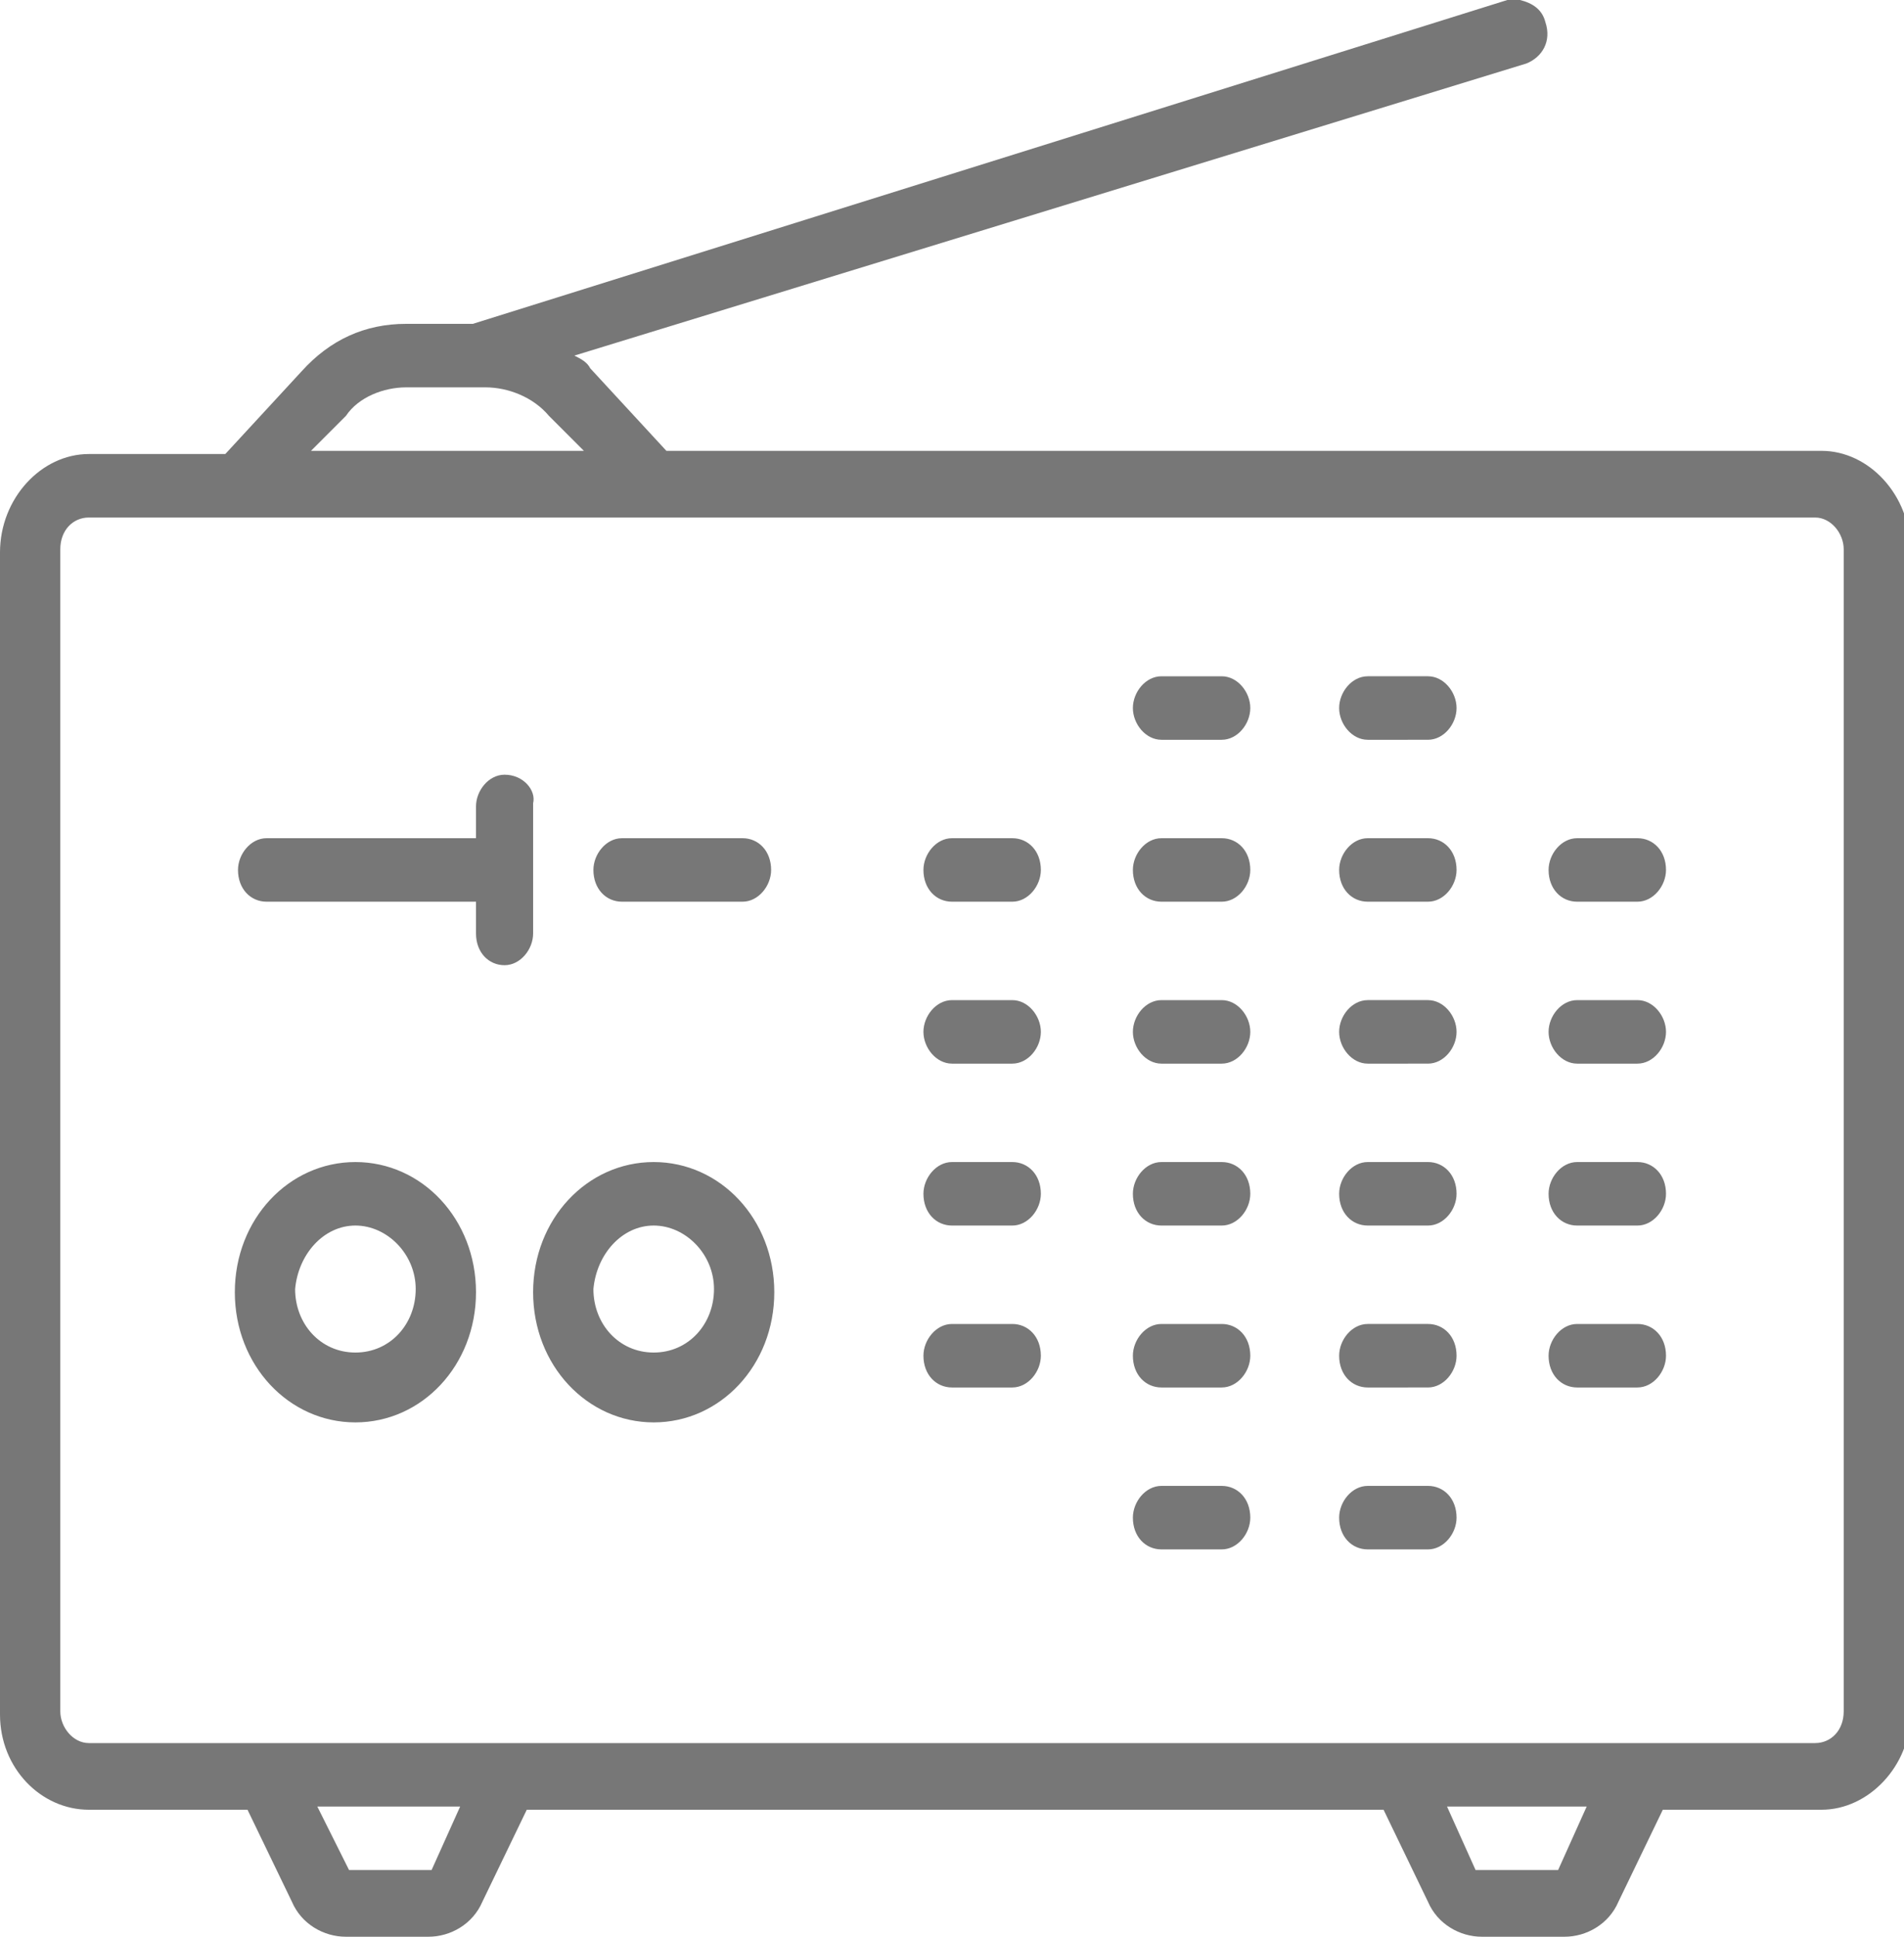
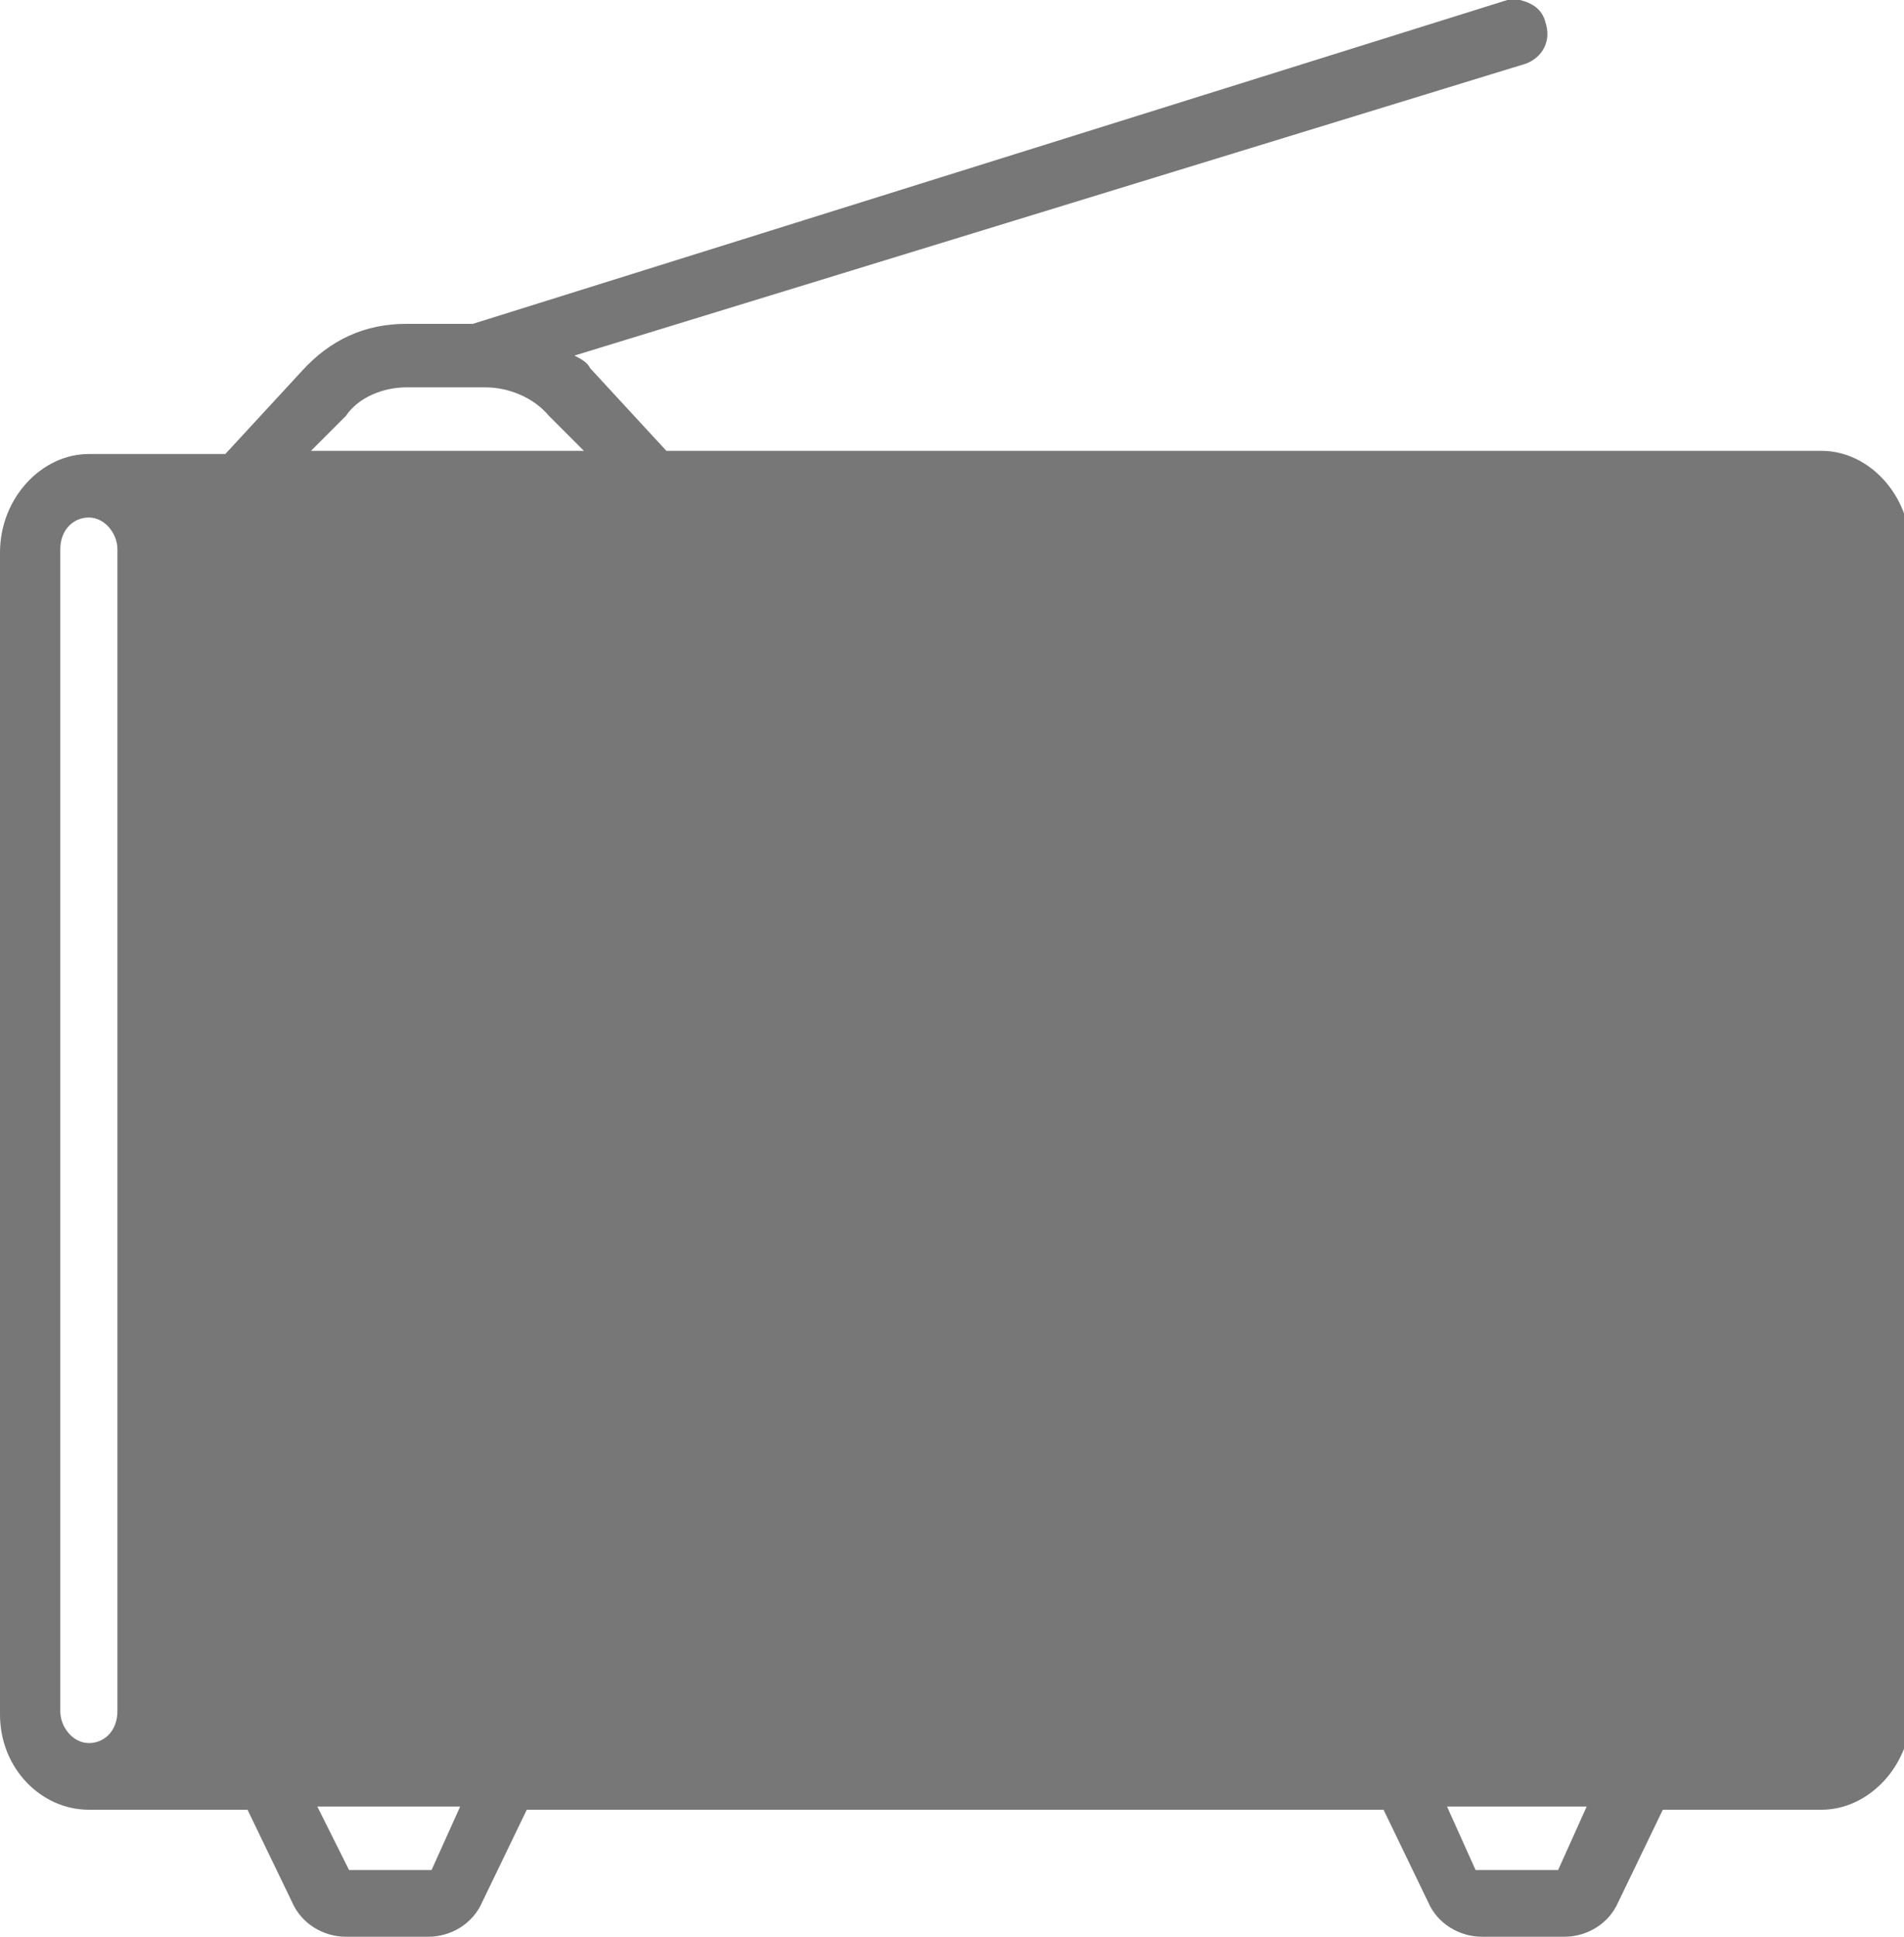
<svg xmlns="http://www.w3.org/2000/svg" version="1.1" id="Layer_1" x="0px" y="0px" viewBox="0 0 60 61" style="enable-background:new 0 0 60 61;" xml:space="preserve">
  <style type="text/css">
	.st0{fill:#777777;}
</style>
-   <path class="st0" d="M47.9,0c-0.1,0-0.2,0-0.4,0L14.9,10.2h-2.1c-1.3,0-2.4,0.5-3.3,1.5l-2.4,2.6H2.8c-1.5,0-2.8,1.4-2.8,3.1v36.6  c0,1.7,1.3,3,2.8,3h5l1.4,2.9c0.3,0.7,1,1.1,1.7,1.1h2.6c0.7,0,1.4-0.4,1.7-1.1l1.4-2.9h27l1.4,2.9c0.3,0.7,1,1.1,1.7,1.1h2.6  c0.7,0,1.4-0.4,1.7-1.1l1.4-2.9h5c1.5,0,2.8-1.4,2.8-3V17.3c0-1.7-1.3-3.1-2.8-3.1H21l-2.4-2.6c-0.1-0.2-0.3-0.3-0.5-0.4L48.1,2  c0.5-0.2,0.8-0.7,0.6-1.3C48.6,0.3,48.3,0.1,47.9,0z M12.8,12.2h2.5c0.7,0,1.5,0.3,2,0.9l1.1,1.1H9.8l1.1-1.1  C11.3,12.5,12.1,12.2,12.8,12.2z M2.8,16.3h54.4c0.5,0,0.9,0.5,0.9,1v36.6c0,0.6-0.4,1-0.9,1H2.8c-0.5,0-0.9-0.5-0.9-1V17.3  C1.9,16.7,2.3,16.3,2.8,16.3z M36.6,21.3c-0.5,0-0.9,0.5-0.9,1s0.4,1,0.9,1h1.9c0.5,0,0.9-0.5,0.9-1s-0.4-1-0.9-1H36.6z M43.1,21.3  c-0.5,0-0.9,0.5-0.9,1s0.4,1,0.9,1H45c0.5,0,0.9-0.5,0.9-1s-0.4-1-0.9-1H43.1z M15.9,24.4c-0.5,0-0.9,0.5-0.9,1v1H8.4  c-0.5,0-0.9,0.5-0.9,1c0,0.6,0.4,1,0.9,1H15v1c0,0.6,0.4,1,0.9,1c0.5,0,0.9-0.5,0.9-1v-4.1C16.9,24.9,16.5,24.4,15.9,24.4z   M19.6,26.4c-0.5,0-0.9,0.5-0.9,1c0,0.6,0.4,1,0.9,1h3.8c0.5,0,0.9-0.5,0.9-1c0-0.6-0.4-1-0.9-1H19.6z M30,26.4  c-0.5,0-0.9,0.5-0.9,1c0,0.6,0.4,1,0.9,1h1.9c0.5,0,0.9-0.5,0.9-1c0-0.6-0.4-1-0.9-1H30z M36.6,26.4c-0.5,0-0.9,0.5-0.9,1  c0,0.6,0.4,1,0.9,1h1.9c0.5,0,0.9-0.5,0.9-1c0-0.6-0.4-1-0.9-1H36.6z M43.1,26.4c-0.5,0-0.9,0.5-0.9,1c0,0.6,0.4,1,0.9,1H45  c0.5,0,0.9-0.5,0.9-1c0-0.6-0.4-1-0.9-1H43.1z M49.7,26.4c-0.5,0-0.9,0.5-0.9,1c0,0.6,0.4,1,0.9,1h1.9c0.5,0,0.9-0.5,0.9-1  c0-0.6-0.4-1-0.9-1H49.7z M30,31.5c-0.5,0-0.9,0.5-0.9,1s0.4,1,0.9,1h1.9c0.5,0,0.9-0.5,0.9-1s-0.4-1-0.9-1H30z M36.6,31.5  c-0.5,0-0.9,0.5-0.9,1s0.4,1,0.9,1h1.9c0.5,0,0.9-0.5,0.9-1s-0.4-1-0.9-1H36.6z M43.1,31.5c-0.5,0-0.9,0.5-0.9,1s0.4,1,0.9,1H45  c0.5,0,0.9-0.5,0.9-1s-0.4-1-0.9-1H43.1z M49.7,31.5c-0.5,0-0.9,0.5-0.9,1s0.4,1,0.9,1h1.9c0.5,0,0.9-0.5,0.9-1s-0.4-1-0.9-1H49.7z   M11.2,36.6c-2.1,0-3.8,1.8-3.8,4.1s1.7,4.1,3.8,4.1c2.1,0,3.8-1.8,3.8-4.1S13.3,36.6,11.2,36.6z M20.6,36.6c-2.1,0-3.8,1.8-3.8,4.1  s1.7,4.1,3.8,4.1s3.8-1.8,3.8-4.1S22.7,36.6,20.6,36.6z M30,36.6c-0.5,0-0.9,0.5-0.9,1c0,0.6,0.4,1,0.9,1h1.9c0.5,0,0.9-0.5,0.9-1  c0-0.6-0.4-1-0.9-1H30z M36.6,36.6c-0.5,0-0.9,0.5-0.9,1c0,0.6,0.4,1,0.9,1h1.9c0.5,0,0.9-0.5,0.9-1c0-0.6-0.4-1-0.9-1H36.6z   M43.1,36.6c-0.5,0-0.9,0.5-0.9,1c0,0.6,0.4,1,0.9,1H45c0.5,0,0.9-0.5,0.9-1c0-0.6-0.4-1-0.9-1H43.1z M49.7,36.6  c-0.5,0-0.9,0.5-0.9,1c0,0.6,0.4,1,0.9,1h1.9c0.5,0,0.9-0.5,0.9-1c0-0.6-0.4-1-0.9-1H49.7z M11.2,38.6c1,0,1.9,0.9,1.9,2  c0,1.1-0.8,2-1.9,2s-1.9-0.9-1.9-2C9.4,39.5,10.2,38.6,11.2,38.6z M20.6,38.6c1,0,1.9,0.9,1.9,2c0,1.1-0.8,2-1.9,2s-1.9-0.9-1.9-2  C18.8,39.5,19.6,38.6,20.6,38.6z M30,41.7c-0.5,0-0.9,0.5-0.9,1c0,0.6,0.4,1,0.9,1h1.9c0.5,0,0.9-0.5,0.9-1c0-0.6-0.4-1-0.9-1H30z   M36.6,41.7c-0.5,0-0.9,0.5-0.9,1c0,0.6,0.4,1,0.9,1h1.9c0.5,0,0.9-0.5,0.9-1c0-0.6-0.4-1-0.9-1H36.6z M43.1,41.7  c-0.5,0-0.9,0.5-0.9,1c0,0.6,0.4,1,0.9,1H45c0.5,0,0.9-0.5,0.9-1c0-0.6-0.4-1-0.9-1H43.1z M49.7,41.7c-0.5,0-0.9,0.5-0.9,1  c0,0.6,0.4,1,0.9,1h1.9c0.5,0,0.9-0.5,0.9-1c0-0.6-0.4-1-0.9-1H49.7z M36.6,46.8c-0.5,0-0.9,0.5-0.9,1c0,0.6,0.4,1,0.9,1h1.9  c0.5,0,0.9-0.5,0.9-1c0-0.6-0.4-1-0.9-1H36.6z M43.1,46.8c-0.5,0-0.9,0.5-0.9,1c0,0.6,0.4,1,0.9,1H45c0.5,0,0.9-0.5,0.9-1  c0-0.6-0.4-1-0.9-1H43.1z M10,56.9h4.5l-0.9,2h-2.6L10,56.9z M45.6,56.9H50l-0.9,2h-2.6L45.6,56.9z" />
+   <path class="st0" d="M47.9,0c-0.1,0-0.2,0-0.4,0L14.9,10.2h-2.1c-1.3,0-2.4,0.5-3.3,1.5l-2.4,2.6H2.8c-1.5,0-2.8,1.4-2.8,3.1v36.6  c0,1.7,1.3,3,2.8,3h5l1.4,2.9c0.3,0.7,1,1.1,1.7,1.1h2.6c0.7,0,1.4-0.4,1.7-1.1l1.4-2.9h27l1.4,2.9c0.3,0.7,1,1.1,1.7,1.1h2.6  c0.7,0,1.4-0.4,1.7-1.1l1.4-2.9h5c1.5,0,2.8-1.4,2.8-3V17.3c0-1.7-1.3-3.1-2.8-3.1H21l-2.4-2.6c-0.1-0.2-0.3-0.3-0.5-0.4L48.1,2  c0.5-0.2,0.8-0.7,0.6-1.3C48.6,0.3,48.3,0.1,47.9,0z M12.8,12.2h2.5c0.7,0,1.5,0.3,2,0.9l1.1,1.1H9.8l1.1-1.1  C11.3,12.5,12.1,12.2,12.8,12.2z M2.8,16.3c0.5,0,0.9,0.5,0.9,1v36.6c0,0.6-0.4,1-0.9,1H2.8c-0.5,0-0.9-0.5-0.9-1V17.3  C1.9,16.7,2.3,16.3,2.8,16.3z M36.6,21.3c-0.5,0-0.9,0.5-0.9,1s0.4,1,0.9,1h1.9c0.5,0,0.9-0.5,0.9-1s-0.4-1-0.9-1H36.6z M43.1,21.3  c-0.5,0-0.9,0.5-0.9,1s0.4,1,0.9,1H45c0.5,0,0.9-0.5,0.9-1s-0.4-1-0.9-1H43.1z M15.9,24.4c-0.5,0-0.9,0.5-0.9,1v1H8.4  c-0.5,0-0.9,0.5-0.9,1c0,0.6,0.4,1,0.9,1H15v1c0,0.6,0.4,1,0.9,1c0.5,0,0.9-0.5,0.9-1v-4.1C16.9,24.9,16.5,24.4,15.9,24.4z   M19.6,26.4c-0.5,0-0.9,0.5-0.9,1c0,0.6,0.4,1,0.9,1h3.8c0.5,0,0.9-0.5,0.9-1c0-0.6-0.4-1-0.9-1H19.6z M30,26.4  c-0.5,0-0.9,0.5-0.9,1c0,0.6,0.4,1,0.9,1h1.9c0.5,0,0.9-0.5,0.9-1c0-0.6-0.4-1-0.9-1H30z M36.6,26.4c-0.5,0-0.9,0.5-0.9,1  c0,0.6,0.4,1,0.9,1h1.9c0.5,0,0.9-0.5,0.9-1c0-0.6-0.4-1-0.9-1H36.6z M43.1,26.4c-0.5,0-0.9,0.5-0.9,1c0,0.6,0.4,1,0.9,1H45  c0.5,0,0.9-0.5,0.9-1c0-0.6-0.4-1-0.9-1H43.1z M49.7,26.4c-0.5,0-0.9,0.5-0.9,1c0,0.6,0.4,1,0.9,1h1.9c0.5,0,0.9-0.5,0.9-1  c0-0.6-0.4-1-0.9-1H49.7z M30,31.5c-0.5,0-0.9,0.5-0.9,1s0.4,1,0.9,1h1.9c0.5,0,0.9-0.5,0.9-1s-0.4-1-0.9-1H30z M36.6,31.5  c-0.5,0-0.9,0.5-0.9,1s0.4,1,0.9,1h1.9c0.5,0,0.9-0.5,0.9-1s-0.4-1-0.9-1H36.6z M43.1,31.5c-0.5,0-0.9,0.5-0.9,1s0.4,1,0.9,1H45  c0.5,0,0.9-0.5,0.9-1s-0.4-1-0.9-1H43.1z M49.7,31.5c-0.5,0-0.9,0.5-0.9,1s0.4,1,0.9,1h1.9c0.5,0,0.9-0.5,0.9-1s-0.4-1-0.9-1H49.7z   M11.2,36.6c-2.1,0-3.8,1.8-3.8,4.1s1.7,4.1,3.8,4.1c2.1,0,3.8-1.8,3.8-4.1S13.3,36.6,11.2,36.6z M20.6,36.6c-2.1,0-3.8,1.8-3.8,4.1  s1.7,4.1,3.8,4.1s3.8-1.8,3.8-4.1S22.7,36.6,20.6,36.6z M30,36.6c-0.5,0-0.9,0.5-0.9,1c0,0.6,0.4,1,0.9,1h1.9c0.5,0,0.9-0.5,0.9-1  c0-0.6-0.4-1-0.9-1H30z M36.6,36.6c-0.5,0-0.9,0.5-0.9,1c0,0.6,0.4,1,0.9,1h1.9c0.5,0,0.9-0.5,0.9-1c0-0.6-0.4-1-0.9-1H36.6z   M43.1,36.6c-0.5,0-0.9,0.5-0.9,1c0,0.6,0.4,1,0.9,1H45c0.5,0,0.9-0.5,0.9-1c0-0.6-0.4-1-0.9-1H43.1z M49.7,36.6  c-0.5,0-0.9,0.5-0.9,1c0,0.6,0.4,1,0.9,1h1.9c0.5,0,0.9-0.5,0.9-1c0-0.6-0.4-1-0.9-1H49.7z M11.2,38.6c1,0,1.9,0.9,1.9,2  c0,1.1-0.8,2-1.9,2s-1.9-0.9-1.9-2C9.4,39.5,10.2,38.6,11.2,38.6z M20.6,38.6c1,0,1.9,0.9,1.9,2c0,1.1-0.8,2-1.9,2s-1.9-0.9-1.9-2  C18.8,39.5,19.6,38.6,20.6,38.6z M30,41.7c-0.5,0-0.9,0.5-0.9,1c0,0.6,0.4,1,0.9,1h1.9c0.5,0,0.9-0.5,0.9-1c0-0.6-0.4-1-0.9-1H30z   M36.6,41.7c-0.5,0-0.9,0.5-0.9,1c0,0.6,0.4,1,0.9,1h1.9c0.5,0,0.9-0.5,0.9-1c0-0.6-0.4-1-0.9-1H36.6z M43.1,41.7  c-0.5,0-0.9,0.5-0.9,1c0,0.6,0.4,1,0.9,1H45c0.5,0,0.9-0.5,0.9-1c0-0.6-0.4-1-0.9-1H43.1z M49.7,41.7c-0.5,0-0.9,0.5-0.9,1  c0,0.6,0.4,1,0.9,1h1.9c0.5,0,0.9-0.5,0.9-1c0-0.6-0.4-1-0.9-1H49.7z M36.6,46.8c-0.5,0-0.9,0.5-0.9,1c0,0.6,0.4,1,0.9,1h1.9  c0.5,0,0.9-0.5,0.9-1c0-0.6-0.4-1-0.9-1H36.6z M43.1,46.8c-0.5,0-0.9,0.5-0.9,1c0,0.6,0.4,1,0.9,1H45c0.5,0,0.9-0.5,0.9-1  c0-0.6-0.4-1-0.9-1H43.1z M10,56.9h4.5l-0.9,2h-2.6L10,56.9z M45.6,56.9H50l-0.9,2h-2.6L45.6,56.9z" />
</svg>